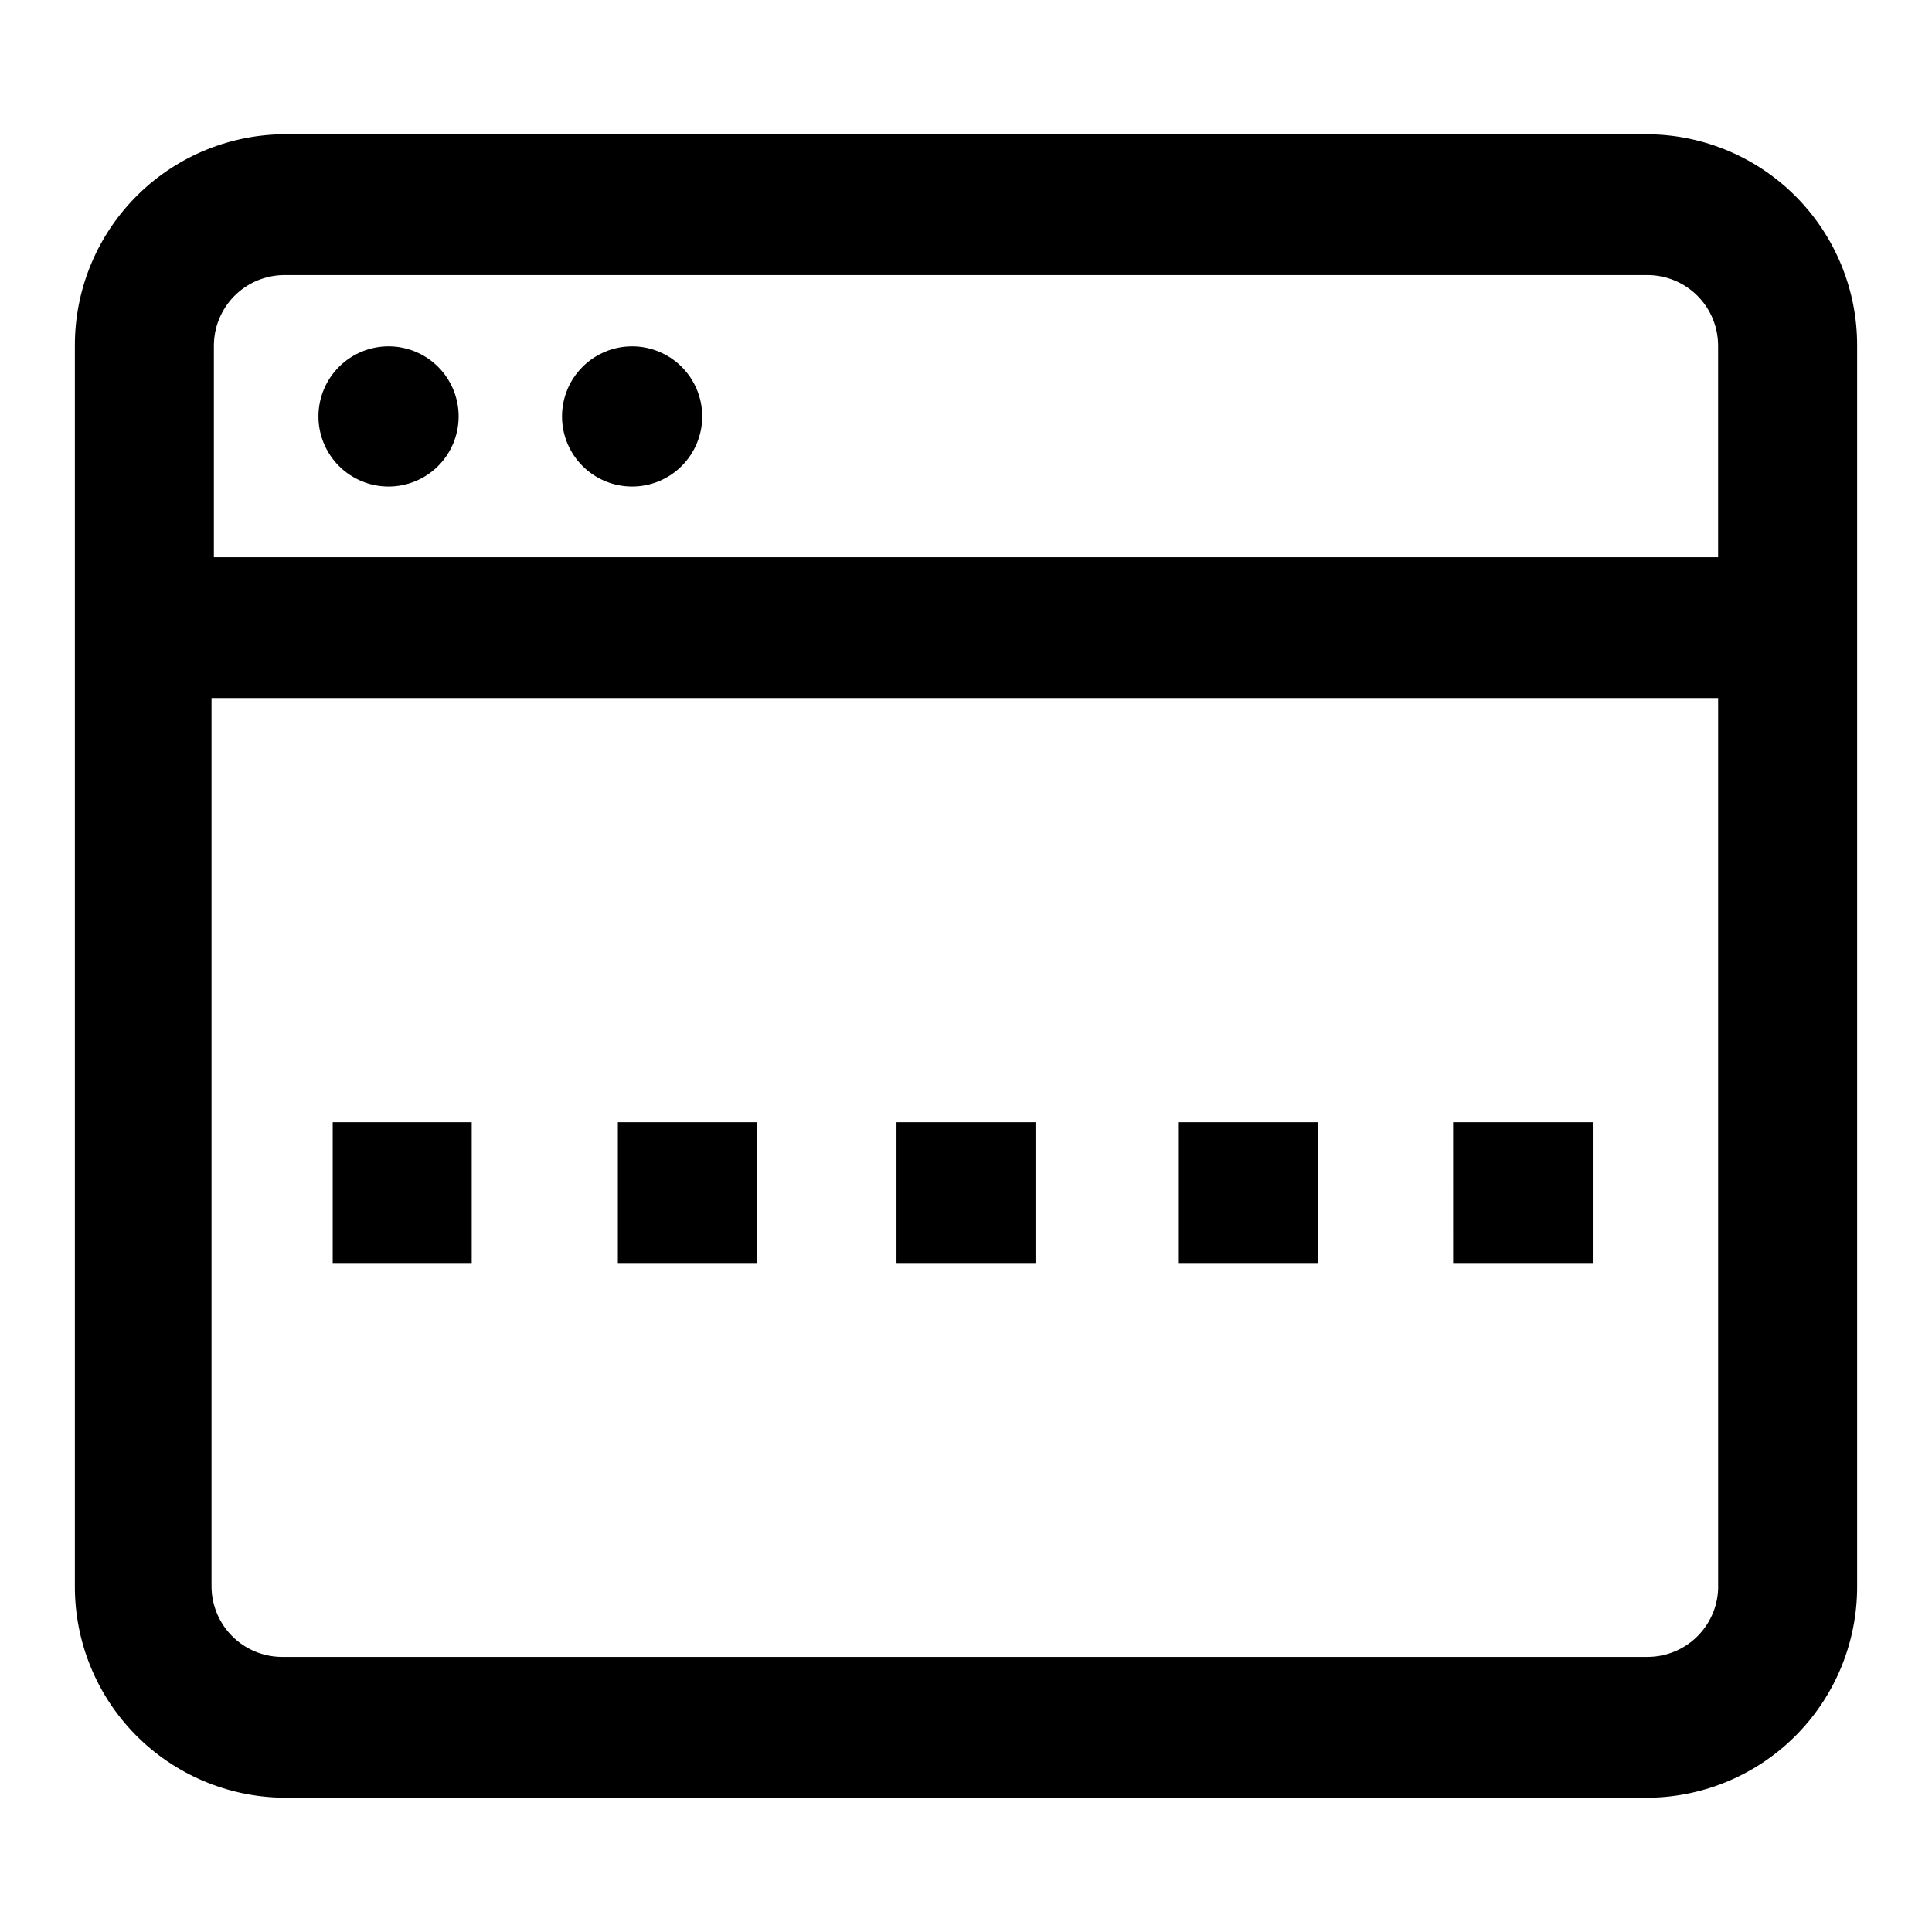
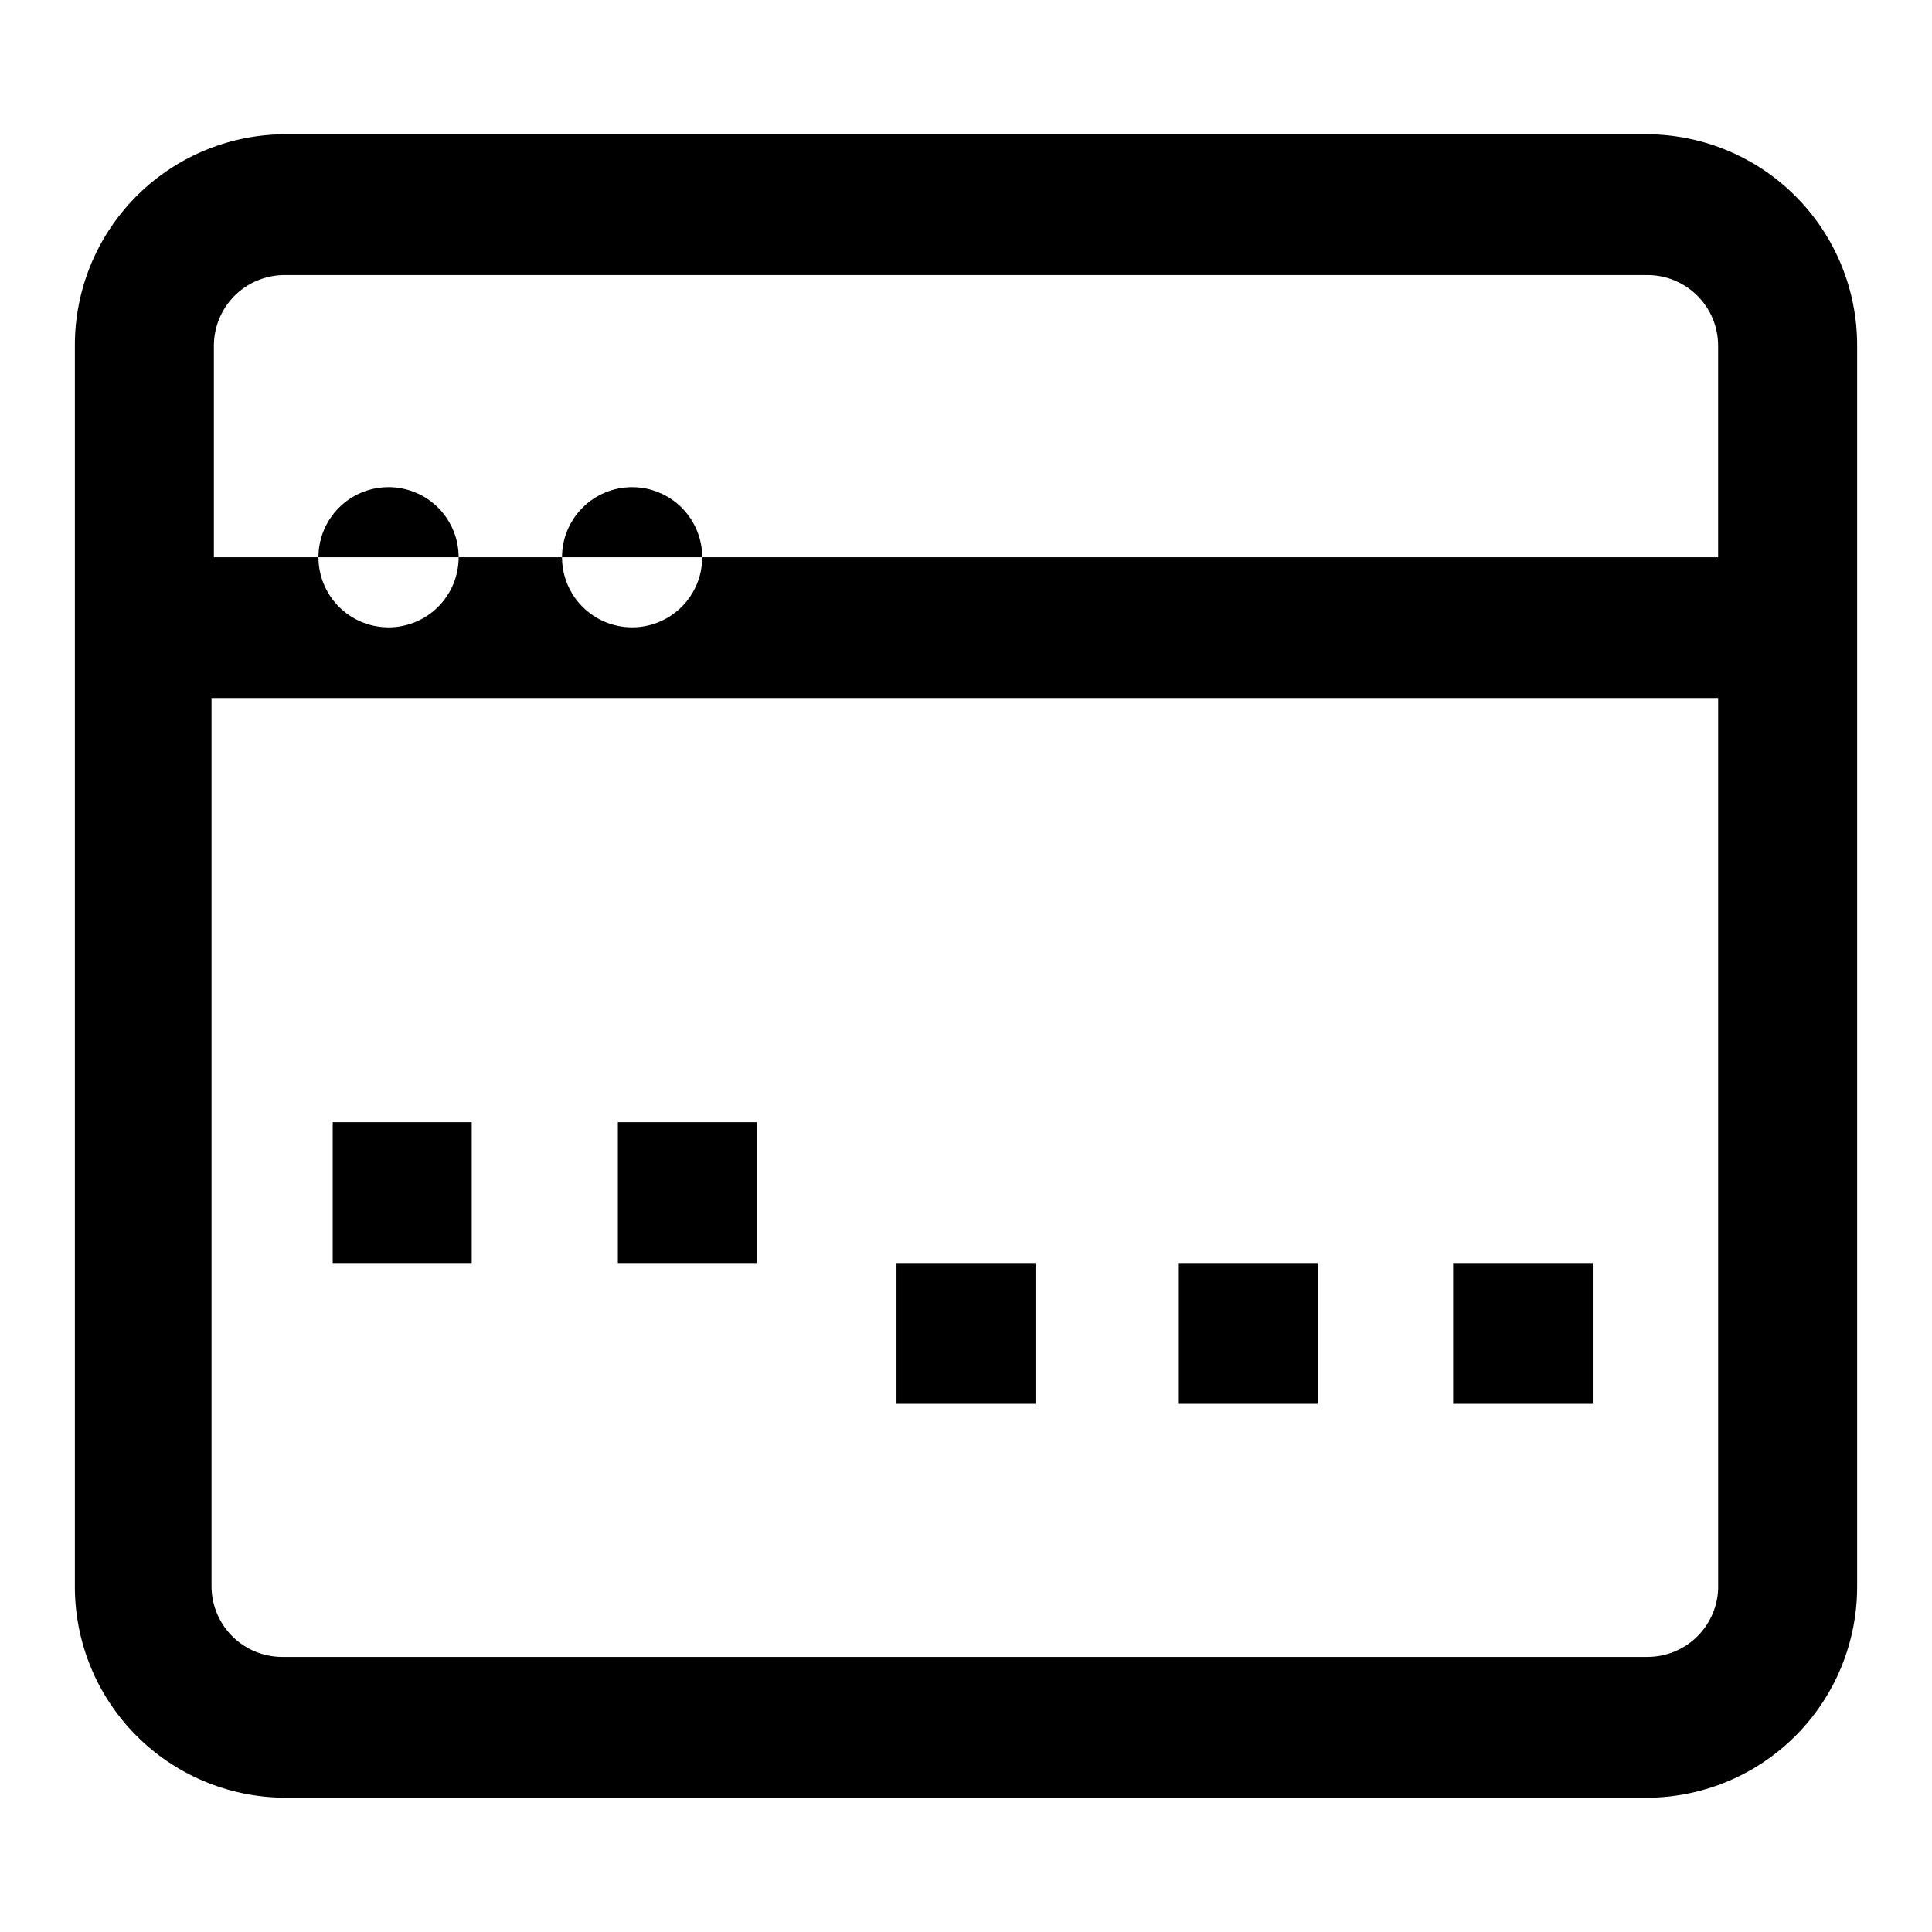
<svg xmlns="http://www.w3.org/2000/svg" fill="#000000" width="800px" height="800px" version="1.1" viewBox="144 144 512 512">
-   <path d="m580.74 179.58h-362.11 0.004c-14.66 0.289-28.617 6.328-38.867 16.812s-15.969 24.574-15.926 39.234v328.74c-0.039 14.77 5.766 28.953 16.148 39.457 10.387 10.5 24.504 16.465 39.273 16.59h362.11c14.656-0.289 28.617-6.324 38.863-16.809 10.25-10.484 15.969-24.578 15.926-39.238v-328.74c0.043-14.766-5.766-28.953-16.148-39.453-10.383-10.504-24.504-16.469-39.273-16.594zm-362.11 37.312h362.11c4.945 0.043 9.668 2.035 13.148 5.543s5.43 8.25 5.43 13.191v56.051h-398.64v-56.051c0-4.941 1.953-9.684 5.43-13.191 3.481-3.508 8.207-5.5 13.148-5.543zm362.11 366.21h-362.11 0.004c-4.945-0.043-9.668-2.035-13.148-5.543-3.481-3.508-5.43-8.25-5.43-13.191v-235.38h399.27v236.16c-0.199 4.805-2.242 9.348-5.699 12.688-3.457 3.344-8.07 5.227-12.879 5.262zm-273-141.7h36.84v37.312h-36.84zm-75.57 0h36.84v37.312h-36.84zm149.41 0h36.84v37.312h-36.84zm74.625 0h37v37.312h-37zm72.895 0h37v37.312h-36.996zm-300.71-187.04c0-4.938 1.965-9.672 5.461-13.156 3.496-3.484 8.234-5.438 13.172-5.422 4.938 0.016 9.664 1.992 13.141 5.496 3.473 3.508 5.41 8.25 5.383 13.188-0.027 4.934-2.019 9.656-5.531 13.125-3.516 3.465-8.266 5.387-13.203 5.348-4.898-0.043-9.586-2.019-13.035-5.496-3.449-3.481-5.387-8.184-5.387-13.082zm64.551 0c0-4.93 1.957-9.652 5.441-13.137s8.211-5.441 13.137-5.441c4.93 0 9.652 1.957 13.137 5.441s5.441 8.207 5.441 13.137c0 4.926-1.957 9.652-5.441 13.137s-8.207 5.441-13.137 5.441c-4.926 0-9.652-1.957-13.137-5.441s-5.441-8.211-5.441-13.137z" />
+   <path d="m580.74 179.58h-362.11 0.004c-14.66 0.289-28.617 6.328-38.867 16.812s-15.969 24.574-15.926 39.234v328.74c-0.039 14.77 5.766 28.953 16.148 39.457 10.387 10.5 24.504 16.465 39.273 16.59h362.11c14.656-0.289 28.617-6.324 38.863-16.809 10.25-10.484 15.969-24.578 15.926-39.238v-328.74c0.043-14.766-5.766-28.953-16.148-39.453-10.383-10.504-24.504-16.469-39.273-16.594zm-362.11 37.312h362.11c4.945 0.043 9.668 2.035 13.148 5.543s5.43 8.25 5.43 13.191v56.051h-398.64v-56.051c0-4.941 1.953-9.684 5.43-13.191 3.481-3.508 8.207-5.5 13.148-5.543zm362.11 366.21h-362.11 0.004c-4.945-0.043-9.668-2.035-13.148-5.543-3.481-3.508-5.43-8.25-5.43-13.191v-235.38h399.27v236.16c-0.199 4.805-2.242 9.348-5.699 12.688-3.457 3.344-8.07 5.227-12.879 5.262zm-273-141.7h36.84v37.312h-36.84zm-75.57 0h36.84v37.312h-36.84m149.41 0h36.84v37.312h-36.84zm74.625 0h37v37.312h-37zm72.895 0h37v37.312h-36.996zm-300.71-187.04c0-4.938 1.965-9.672 5.461-13.156 3.496-3.484 8.234-5.438 13.172-5.422 4.938 0.016 9.664 1.992 13.141 5.496 3.473 3.508 5.41 8.25 5.383 13.188-0.027 4.934-2.019 9.656-5.531 13.125-3.516 3.465-8.266 5.387-13.203 5.348-4.898-0.043-9.586-2.019-13.035-5.496-3.449-3.481-5.387-8.184-5.387-13.082zm64.551 0c0-4.93 1.957-9.652 5.441-13.137s8.211-5.441 13.137-5.441c4.93 0 9.652 1.957 13.137 5.441s5.441 8.207 5.441 13.137c0 4.926-1.957 9.652-5.441 13.137s-8.207 5.441-13.137 5.441c-4.926 0-9.652-1.957-13.137-5.441s-5.441-8.211-5.441-13.137z" />
</svg>